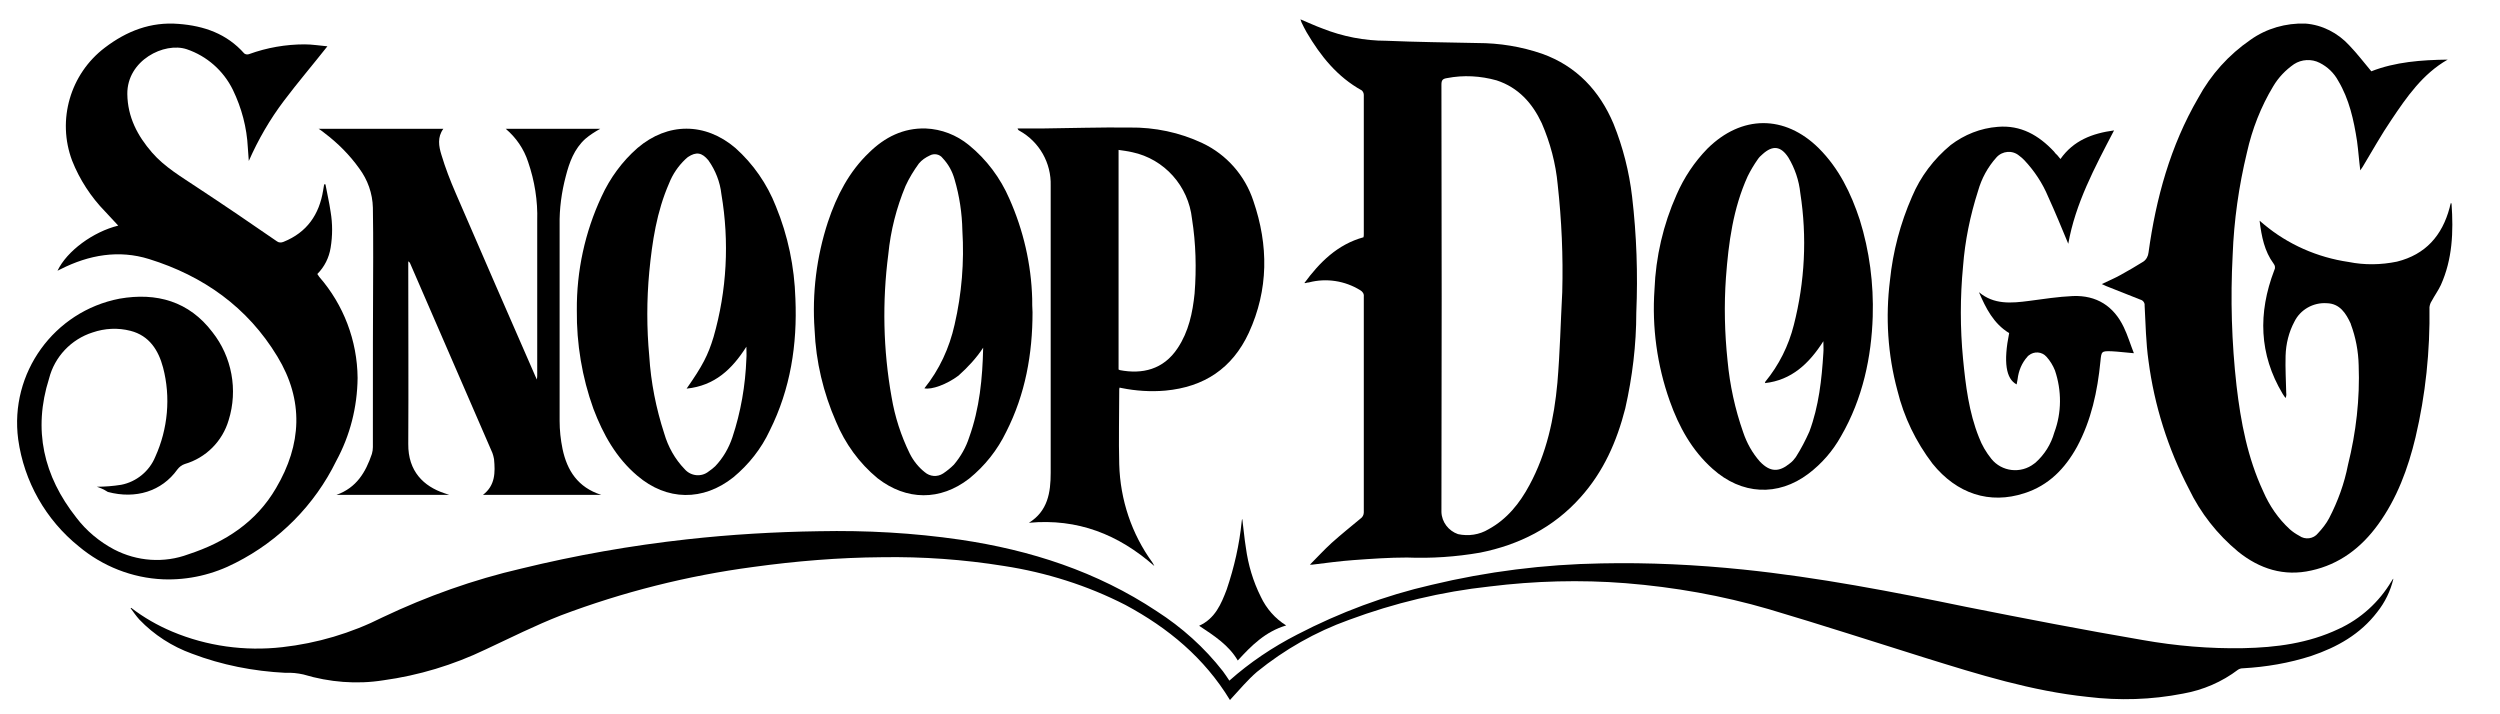
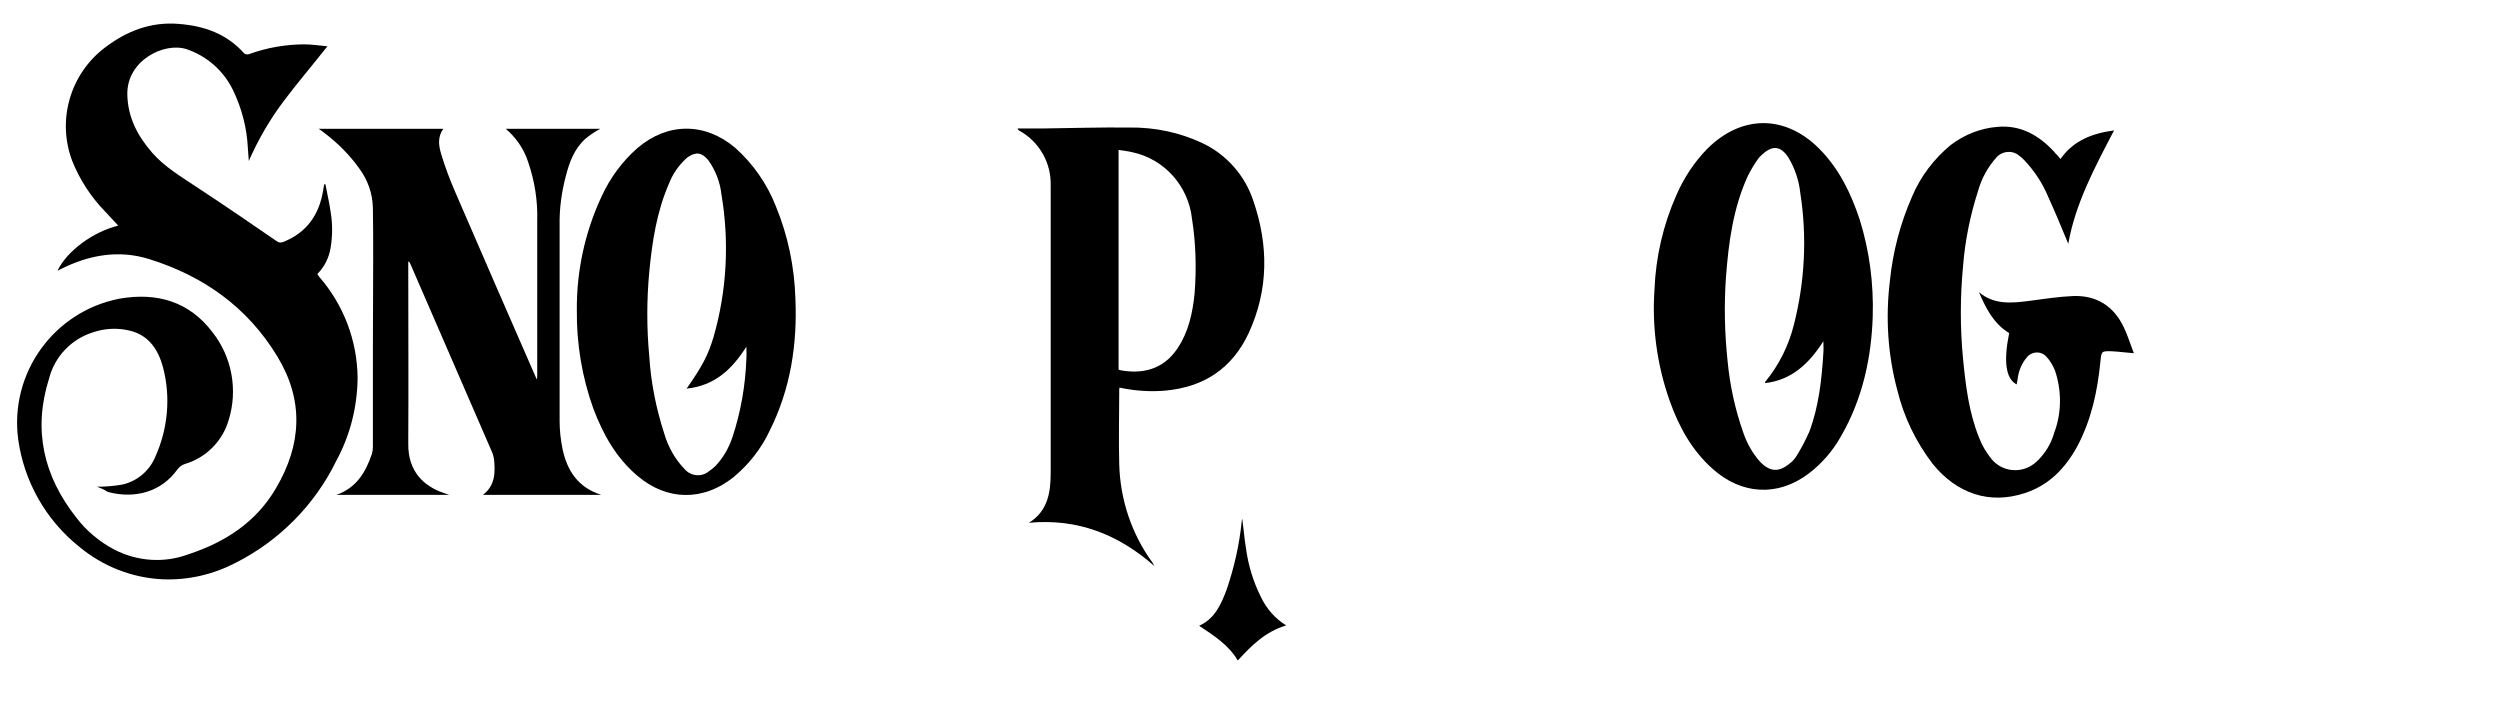
<svg xmlns="http://www.w3.org/2000/svg" width="98" height="28" viewBox="0 0 98 28" fill="none">
  <g clip-path="url(#clip0_1286_739)">
-     <path d="M61.24 11.453C61.177 12.637 61.151 13.821 61.05 15.005C60.922 16.405 60.629 17.768 59.955 19.015C59.573 19.728 59.076 20.352 58.35 20.747C57.994 20.963 57.561 21.027 57.154 20.938C56.784 20.811 56.517 20.467 56.504 20.072C56.517 14.483 56.517 8.906 56.504 3.317C56.504 3.139 56.555 3.088 56.721 3.062C57.37 2.935 58.032 2.973 58.669 3.151C59.522 3.432 60.069 4.043 60.438 4.832C60.769 5.596 60.986 6.411 61.062 7.238C61.215 8.626 61.279 10.039 61.24 11.453ZM50.978 0.758C50.991 0.796 51.004 0.834 51.017 0.872C51.08 1 51.144 1.14 51.22 1.267C51.768 2.197 52.417 3.011 53.385 3.546C53.436 3.597 53.461 3.661 53.461 3.724C53.461 5.532 53.461 7.353 53.461 9.161C53.461 9.212 53.461 9.263 53.449 9.301C52.43 9.581 51.73 10.281 51.131 11.096C51.144 11.096 51.169 11.096 51.182 11.096C51.22 11.083 51.271 11.071 51.309 11.071C51.997 10.892 52.723 11.007 53.321 11.376C53.41 11.427 53.474 11.516 53.461 11.618C53.461 14.432 53.461 17.258 53.461 20.085C53.461 20.187 53.41 20.276 53.334 20.327C52.952 20.645 52.57 20.951 52.201 21.282C51.908 21.549 51.641 21.842 51.348 22.135H51.437C51.972 22.071 52.506 21.995 53.054 21.956C53.754 21.905 54.454 21.855 55.155 21.855C56.109 21.893 57.064 21.829 58.019 21.664C59.547 21.358 60.897 20.683 61.953 19.499C62.857 18.493 63.379 17.309 63.71 16.011C63.99 14.776 64.143 13.515 64.143 12.255C64.207 10.74 64.156 9.225 63.978 7.709C63.863 6.729 63.621 5.774 63.252 4.857C62.705 3.559 61.801 2.591 60.451 2.107C59.636 1.827 58.783 1.687 57.917 1.687C56.721 1.662 55.536 1.649 54.34 1.598C53.487 1.598 52.634 1.433 51.832 1.114C51.551 1.012 51.284 0.885 50.978 0.758Z" fill="black" />
-     <path d="M92.956 2.795C93.898 2.426 94.917 2.35 95.948 2.337C94.968 2.897 94.344 3.801 93.746 4.693C93.338 5.291 92.994 5.915 92.625 6.526L92.523 6.679C92.472 6.284 92.447 5.902 92.396 5.533C92.269 4.705 92.09 3.89 91.657 3.165C91.492 2.859 91.237 2.617 90.932 2.464C90.614 2.299 90.219 2.324 89.926 2.515C89.595 2.745 89.315 3.037 89.111 3.381C88.627 4.183 88.284 5.062 88.08 5.978C87.761 7.303 87.571 8.639 87.52 10.002C87.43 11.708 87.481 13.427 87.672 15.12C87.838 16.546 88.105 17.947 88.716 19.258C88.958 19.818 89.302 20.327 89.76 20.747C89.875 20.849 89.99 20.926 90.13 21.002C90.359 21.168 90.69 21.129 90.868 20.9C91.034 20.722 91.186 20.531 91.301 20.315C91.645 19.652 91.899 18.952 92.04 18.227C92.358 16.953 92.511 15.629 92.46 14.318C92.447 13.77 92.345 13.223 92.154 12.714V12.701C91.963 12.281 91.721 11.899 91.212 11.886C90.677 11.848 90.168 12.141 89.939 12.612C89.722 13.019 89.608 13.478 89.595 13.949C89.582 14.432 89.608 14.916 89.62 15.4C89.633 15.476 89.62 15.54 89.595 15.604C89.557 15.553 89.519 15.502 89.48 15.438C88.551 13.885 88.513 12.268 89.149 10.6C89.2 10.511 89.188 10.409 89.124 10.333C88.767 9.849 88.653 9.276 88.576 8.652C88.653 8.716 88.691 8.754 88.742 8.792C89.684 9.582 90.843 10.091 92.065 10.269C92.689 10.396 93.338 10.384 93.962 10.256C95.082 9.976 95.732 9.238 96.025 8.143C96.037 8.079 96.05 8.028 96.076 7.952C96.088 7.977 96.101 7.977 96.101 7.99C96.177 9.085 96.139 10.155 95.681 11.173C95.579 11.389 95.439 11.581 95.324 11.797C95.273 11.873 95.248 11.95 95.235 12.039C95.261 13.758 95.082 15.476 94.688 17.144C94.395 18.367 93.962 19.538 93.224 20.556C92.561 21.473 91.708 22.122 90.601 22.364C89.531 22.606 88.576 22.301 87.736 21.626C86.921 20.951 86.259 20.111 85.801 19.156C84.986 17.59 84.451 15.897 84.222 14.152C84.12 13.439 84.108 12.701 84.069 11.975C84.082 11.873 84.006 11.771 83.904 11.746C83.458 11.568 83 11.389 82.554 11.211L82.389 11.135C82.656 11.008 82.898 10.906 83.127 10.778C83.433 10.613 83.725 10.435 84.018 10.256C84.133 10.18 84.209 10.04 84.222 9.9C84.515 7.774 85.075 5.724 86.17 3.84C86.667 2.923 87.367 2.146 88.22 1.56C88.844 1.115 89.608 0.898 90.372 0.924C91.034 0.975 91.645 1.293 92.09 1.777C92.409 2.108 92.676 2.464 92.956 2.795Z" fill="black" />
-     <path d="M5.145 23.829C5.641 24.211 6.176 24.516 6.749 24.758C8.111 25.331 9.601 25.535 11.065 25.369C12.427 25.217 13.764 24.822 14.999 24.198C16.743 23.37 18.564 22.721 20.436 22.288C22.575 21.766 24.739 21.384 26.929 21.142C28.648 20.951 30.366 20.85 32.098 20.824C33.957 20.786 35.803 20.888 37.636 21.155C40.399 21.563 42.997 22.403 45.339 23.956C46.332 24.593 47.211 25.382 47.937 26.312C48.026 26.426 48.102 26.553 48.191 26.681C48.993 25.968 49.885 25.369 50.852 24.873C52.52 24.007 54.29 23.345 56.123 22.925C58.3 22.403 60.528 22.123 62.769 22.085C64.628 22.046 66.487 22.136 68.333 22.326C71.287 22.632 74.177 23.192 77.08 23.791C79.384 24.249 81.689 24.695 83.993 25.089C85.292 25.319 86.616 25.433 87.94 25.408C89.226 25.382 90.487 25.217 91.671 24.657C92.537 24.262 93.262 23.6 93.746 22.785C93.759 22.772 93.772 22.747 93.784 22.721C93.797 22.709 93.81 22.696 93.822 22.683C93.708 23.167 93.491 23.612 93.186 23.994C92.524 24.86 91.62 25.369 90.601 25.713C89.736 25.993 88.832 26.146 87.927 26.197C87.864 26.197 87.8 26.21 87.737 26.248C87.1 26.732 86.362 27.05 85.572 27.19C84.337 27.432 83.077 27.47 81.829 27.317C79.639 27.088 77.564 26.439 75.476 25.79C73.439 25.153 71.401 24.491 69.339 23.88C67.505 23.345 65.634 23.014 63.724 22.861C61.954 22.721 60.159 22.772 58.402 22.989C56.518 23.192 54.659 23.638 52.877 24.3C51.565 24.771 50.356 25.459 49.273 26.337C48.904 26.655 48.599 27.025 48.268 27.381C48.255 27.394 48.229 27.419 48.217 27.445C47.211 25.79 45.798 24.618 44.117 23.714C42.627 22.95 41.01 22.441 39.355 22.186C37.776 21.932 36.172 21.817 34.568 21.843C32.888 21.855 31.194 21.995 29.526 22.225C26.942 22.568 24.421 23.205 21.989 24.122C20.983 24.516 20.015 25 19.035 25.459C17.762 26.07 16.412 26.477 15.025 26.668C13.981 26.834 12.911 26.744 11.893 26.439C11.663 26.388 11.434 26.363 11.192 26.375C9.932 26.312 8.697 26.07 7.525 25.624C6.749 25.344 6.036 24.886 5.463 24.287C5.336 24.147 5.234 23.994 5.119 23.842L5.145 23.829Z" fill="black" />
    <path d="M3.794 19.08C4.113 19.08 4.431 19.055 4.749 19.004C5.348 18.889 5.857 18.469 6.086 17.909C6.583 16.814 6.697 15.566 6.392 14.407C6.213 13.733 5.857 13.16 5.118 12.969C4.622 12.841 4.113 12.867 3.629 13.032C2.788 13.3 2.139 13.987 1.923 14.84C1.286 16.852 1.706 18.66 2.992 20.29C3.387 20.811 3.896 21.232 4.469 21.537C5.373 22.008 6.43 22.085 7.385 21.728C8.823 21.257 10.046 20.468 10.822 19.131C11.828 17.425 11.917 15.693 10.873 13.975C9.702 12.039 7.97 10.817 5.844 10.155C4.66 9.786 3.489 9.989 2.381 10.55L2.254 10.613C2.623 9.837 3.654 9.085 4.635 8.844L4.125 8.296C3.565 7.723 3.119 7.036 2.827 6.297C2.228 4.706 2.75 2.898 4.113 1.866C4.966 1.217 5.908 0.848 7.003 0.937C7.996 1.013 8.887 1.319 9.575 2.096C9.625 2.134 9.702 2.147 9.765 2.121C10.466 1.866 11.204 1.739 11.943 1.739C12.236 1.739 12.541 1.79 12.834 1.815C12.261 2.541 11.675 3.229 11.128 3.954C10.58 4.68 10.122 5.47 9.753 6.31C9.74 6.132 9.727 5.953 9.715 5.788C9.676 4.998 9.473 4.235 9.129 3.522C8.76 2.77 8.11 2.197 7.321 1.93C6.442 1.637 4.978 2.363 4.991 3.687C5.004 4.591 5.386 5.317 5.959 5.979C6.455 6.552 7.117 6.934 7.741 7.354C8.785 8.041 9.816 8.742 10.848 9.455C10.924 9.518 11.026 9.518 11.115 9.48C12.032 9.111 12.516 8.411 12.668 7.456C12.681 7.379 12.694 7.303 12.707 7.227H12.758C12.821 7.583 12.91 7.94 12.961 8.309C13.038 8.767 13.038 9.238 12.961 9.709C12.898 10.104 12.719 10.46 12.439 10.741C12.465 10.779 12.49 10.817 12.516 10.855C13.47 11.95 14.005 13.351 14.018 14.815C14.005 15.961 13.725 17.068 13.178 18.074C12.337 19.793 10.95 21.194 9.243 22.059C8.365 22.518 7.385 22.747 6.392 22.709C5.182 22.658 4.023 22.199 3.094 21.423C1.795 20.379 0.942 18.876 0.713 17.221C0.369 14.624 2.114 12.205 4.685 11.708C6.137 11.454 7.41 11.81 8.327 13.02C9.091 13.987 9.333 15.286 8.963 16.47C8.721 17.297 8.072 17.947 7.245 18.189C7.13 18.227 7.028 18.303 6.952 18.405C6.341 19.258 5.322 19.576 4.227 19.284C4.049 19.169 3.909 19.118 3.794 19.08Z" fill="black" />
    <path d="M12.503 5.049H17.379C17.137 5.38 17.201 5.736 17.303 6.067C17.456 6.577 17.647 7.073 17.863 7.57C18.894 9.951 19.926 12.332 20.97 14.712C20.982 14.751 21.008 14.789 21.046 14.878C21.059 14.789 21.059 14.751 21.059 14.7V8.652C21.084 7.875 20.957 7.086 20.702 6.347C20.537 5.838 20.231 5.393 19.824 5.049H23.529C23.325 5.163 23.121 5.291 22.943 5.444C22.51 5.838 22.319 6.36 22.179 6.908C22.014 7.532 21.925 8.181 21.937 8.83C21.937 11.377 21.937 13.936 21.937 16.495C21.937 16.864 21.976 17.233 22.052 17.602C22.23 18.443 22.65 19.105 23.567 19.398H18.933C19.416 19.029 19.416 18.519 19.366 17.997C19.353 17.908 19.327 17.832 19.302 17.755C18.232 15.285 17.15 12.803 16.081 10.333C16.068 10.294 16.042 10.269 16.004 10.243V10.434C16.004 12.752 16.017 15.069 16.004 17.399C15.992 18.481 16.615 19.067 17.418 19.334L17.608 19.398H13.191C13.98 19.118 14.336 18.506 14.578 17.794C14.604 17.704 14.617 17.615 14.617 17.526C14.617 17.246 14.617 16.966 14.617 16.686C14.617 14.496 14.617 12.293 14.629 10.103C14.629 9.454 14.629 8.792 14.617 8.143C14.604 7.582 14.413 7.048 14.082 6.602C13.7 6.067 13.241 5.609 12.719 5.214C12.656 5.163 12.592 5.112 12.49 5.049H12.503Z" fill="black" />
    <path d="M43.848 5.877C44.039 5.903 44.218 5.928 44.383 5.966C45.644 6.234 46.586 7.29 46.726 8.576C46.879 9.544 46.904 10.524 46.828 11.505C46.751 12.256 46.598 12.994 46.166 13.644C45.605 14.497 44.765 14.675 43.899 14.509C43.886 14.497 43.861 14.497 43.848 14.484V5.877ZM43.963 15.21C44.523 15.324 45.109 15.362 45.682 15.312C47.197 15.171 48.304 14.446 48.954 13.045C49.73 11.352 49.73 9.62 49.132 7.876C48.801 6.87 48.075 6.055 47.133 5.61C46.242 5.19 45.261 4.986 44.281 4.999C43.123 4.986 41.964 5.024 40.805 5.037C40.5 5.037 40.194 5.037 39.889 5.037C39.901 5.075 39.927 5.113 39.965 5.126C40.742 5.559 41.213 6.386 41.187 7.278C41.187 8.869 41.187 10.473 41.187 12.065C41.187 14.217 41.187 16.381 41.187 18.533C41.187 19.309 41.073 20.035 40.334 20.493C42.244 20.315 43.848 20.952 45.249 22.187C45.223 22.136 45.198 22.085 45.172 22.047C44.358 20.926 43.912 19.589 43.874 18.202C43.848 17.234 43.874 16.266 43.874 15.299C43.874 15.261 43.874 15.235 43.886 15.197C43.886 15.197 43.925 15.197 43.963 15.21Z" fill="black" />
    <path d="M29.258 13.591C29.258 13.77 29.271 13.909 29.258 14.062C29.22 15.106 29.041 16.15 28.71 17.143C28.57 17.564 28.341 17.958 28.036 18.277C27.959 18.353 27.87 18.417 27.781 18.48C27.501 18.709 27.081 18.671 26.839 18.391C26.457 17.997 26.189 17.513 26.037 16.991C25.718 16.01 25.515 14.992 25.451 13.96C25.349 12.866 25.349 11.758 25.451 10.663C25.566 9.466 25.744 8.295 26.228 7.187C26.368 6.831 26.584 6.512 26.864 6.245C26.902 6.219 26.928 6.181 26.966 6.156C27.297 5.939 27.514 5.978 27.768 6.283C28.048 6.678 28.227 7.136 28.278 7.607C28.596 9.479 28.494 11.389 27.972 13.209C27.756 13.922 27.539 14.342 26.915 15.234C28.023 15.119 28.698 14.47 29.258 13.591ZM22.612 12.165C22.599 13.477 22.816 14.788 23.261 16.023C23.643 17.029 24.152 17.945 24.98 18.646C26.139 19.639 27.565 19.652 28.749 18.709C29.347 18.213 29.844 17.589 30.175 16.876C30.989 15.246 31.257 13.502 31.18 11.707C31.142 10.459 30.888 9.237 30.416 8.091C30.073 7.213 29.525 6.423 28.825 5.799C27.641 4.793 26.177 4.793 24.993 5.799C24.394 6.321 23.91 6.983 23.579 7.709C22.93 9.097 22.599 10.625 22.612 12.165Z" fill="black" />
-     <path d="M38.54 13.63C38.515 14.827 38.4 16.011 37.992 17.144C37.865 17.539 37.661 17.896 37.394 18.214C37.267 18.341 37.127 18.456 36.974 18.558C36.745 18.71 36.452 18.685 36.248 18.507C36.006 18.316 35.803 18.061 35.663 17.781C35.319 17.081 35.077 16.33 34.95 15.566C34.619 13.72 34.58 11.822 34.822 9.964C34.911 9.047 35.141 8.143 35.497 7.29C35.637 6.984 35.815 6.692 36.019 6.411C36.134 6.271 36.286 6.17 36.452 6.093C36.617 6.004 36.834 6.042 36.949 6.195C37.178 6.437 37.331 6.717 37.42 7.035C37.611 7.685 37.712 8.359 37.725 9.034C37.802 10.269 37.7 11.517 37.42 12.726C37.216 13.643 36.821 14.496 36.236 15.222C36.516 15.286 37.114 15.069 37.572 14.725C37.942 14.394 38.273 14.038 38.54 13.63ZM40.462 11.708C40.424 10.358 40.119 9.034 39.571 7.799C39.215 6.972 38.667 6.246 37.98 5.686C37.496 5.291 36.91 5.062 36.286 5.036C35.408 5.011 34.682 5.38 34.071 5.979C33.282 6.73 32.798 7.672 32.454 8.703C32.008 10.066 31.83 11.504 31.932 12.93C31.983 14.178 32.276 15.4 32.773 16.533C33.129 17.386 33.676 18.15 34.402 18.749C35.535 19.627 36.859 19.64 37.992 18.761C38.604 18.265 39.1 17.641 39.444 16.928C40.195 15.451 40.475 13.872 40.475 12.243C40.462 12.052 40.462 11.873 40.462 11.708Z" fill="black" />
    <path d="M71.476 13.376C71.476 13.554 71.489 13.694 71.476 13.834C71.412 14.878 71.298 15.922 70.929 16.915C70.776 17.259 70.598 17.603 70.394 17.921C70.33 18.01 70.254 18.099 70.165 18.163C69.732 18.519 69.388 18.507 68.993 18.099C68.688 17.756 68.472 17.361 68.331 16.941C68.013 16.037 67.809 15.095 67.72 14.14C67.606 13.057 67.58 11.962 67.657 10.88C67.758 9.518 67.937 8.168 68.51 6.908C68.624 6.679 68.752 6.462 68.904 6.246C68.955 6.169 69.019 6.106 69.095 6.042C69.49 5.686 69.808 5.724 70.101 6.169C70.356 6.59 70.521 7.073 70.572 7.57C70.84 9.289 70.751 11.046 70.318 12.739C70.114 13.554 69.732 14.318 69.197 14.967C69.197 14.967 69.197 14.993 69.184 15.018C70.228 14.903 70.916 14.254 71.476 13.376ZM73.411 12.408C73.45 11.122 73.284 9.836 72.902 8.614C72.558 7.57 72.087 6.602 71.298 5.813C69.961 4.489 68.268 4.502 66.931 5.826C66.422 6.348 66.014 6.959 65.721 7.634C65.199 8.805 64.906 10.065 64.856 11.351C64.754 12.828 64.957 14.318 65.454 15.718C65.811 16.724 66.32 17.654 67.135 18.379C68.268 19.398 69.694 19.474 70.891 18.57C71.412 18.176 71.845 17.679 72.164 17.106C73.029 15.617 73.361 13.974 73.411 12.408Z" fill="black" />
    <path d="M81.076 9.556C80.821 8.944 80.567 8.321 80.287 7.709C80.07 7.187 79.752 6.704 79.357 6.283C79.294 6.22 79.23 6.156 79.154 6.105C78.886 5.876 78.492 5.914 78.262 6.169C77.919 6.551 77.677 6.996 77.537 7.493C77.231 8.448 77.027 9.441 76.951 10.447C76.836 11.644 76.836 12.866 76.951 14.063C77.053 15.107 77.18 16.163 77.575 17.144C77.689 17.449 77.855 17.729 78.059 17.984C78.466 18.493 79.217 18.582 79.739 18.175L79.79 18.137C80.147 17.819 80.401 17.411 80.529 16.953C80.821 16.176 80.821 15.31 80.554 14.521C80.478 14.33 80.363 14.139 80.223 13.986C80.045 13.783 79.739 13.757 79.523 13.935C79.497 13.948 79.485 13.973 79.472 13.986C79.255 14.228 79.128 14.534 79.09 14.865C79.077 14.928 79.064 14.992 79.052 15.069C78.632 14.852 78.53 14.19 78.759 13.057C78.148 12.688 77.842 12.076 77.575 11.453C78.16 11.949 78.848 11.886 79.535 11.796C80.108 11.72 80.681 11.631 81.254 11.605C82.184 11.567 82.859 12 83.253 12.828C83.406 13.146 83.508 13.49 83.648 13.846C83.33 13.821 83.049 13.783 82.782 13.77C82.375 13.757 82.375 13.77 82.337 14.165C82.222 15.336 81.98 16.469 81.42 17.513C80.949 18.366 80.312 19.028 79.357 19.334C77.995 19.779 76.709 19.359 75.754 18.175C75.105 17.322 74.634 16.354 74.379 15.31C73.997 13.897 73.908 12.433 74.086 10.994C74.201 9.861 74.494 8.753 74.952 7.709C75.283 6.92 75.805 6.233 76.467 5.685C77.002 5.278 77.638 5.023 78.313 4.972C79.217 4.896 79.918 5.303 80.516 5.94C80.554 5.991 80.592 6.042 80.643 6.08L80.77 6.233C81.28 5.507 82.018 5.227 82.871 5.112C82.107 6.576 81.356 7.977 81.076 9.556Z" fill="black" />
    <path d="M48.699 20.354C48.75 20.723 48.776 21.092 48.839 21.474C48.928 22.136 49.119 22.785 49.425 23.396C49.641 23.855 49.985 24.25 50.418 24.517C49.603 24.759 49.056 25.306 48.521 25.892C48.164 25.281 47.579 24.912 47.006 24.53C47.63 24.25 47.872 23.677 48.088 23.104C48.381 22.238 48.585 21.347 48.674 20.443L48.687 20.354H48.699Z" fill="black" />
  </g>
  <defs>
    <clipPath id="clip0_1286_739">
      <rect width="97" height="28" fill="white" transform="translate(0.02)" />
    </clipPath>
  </defs>
</svg>